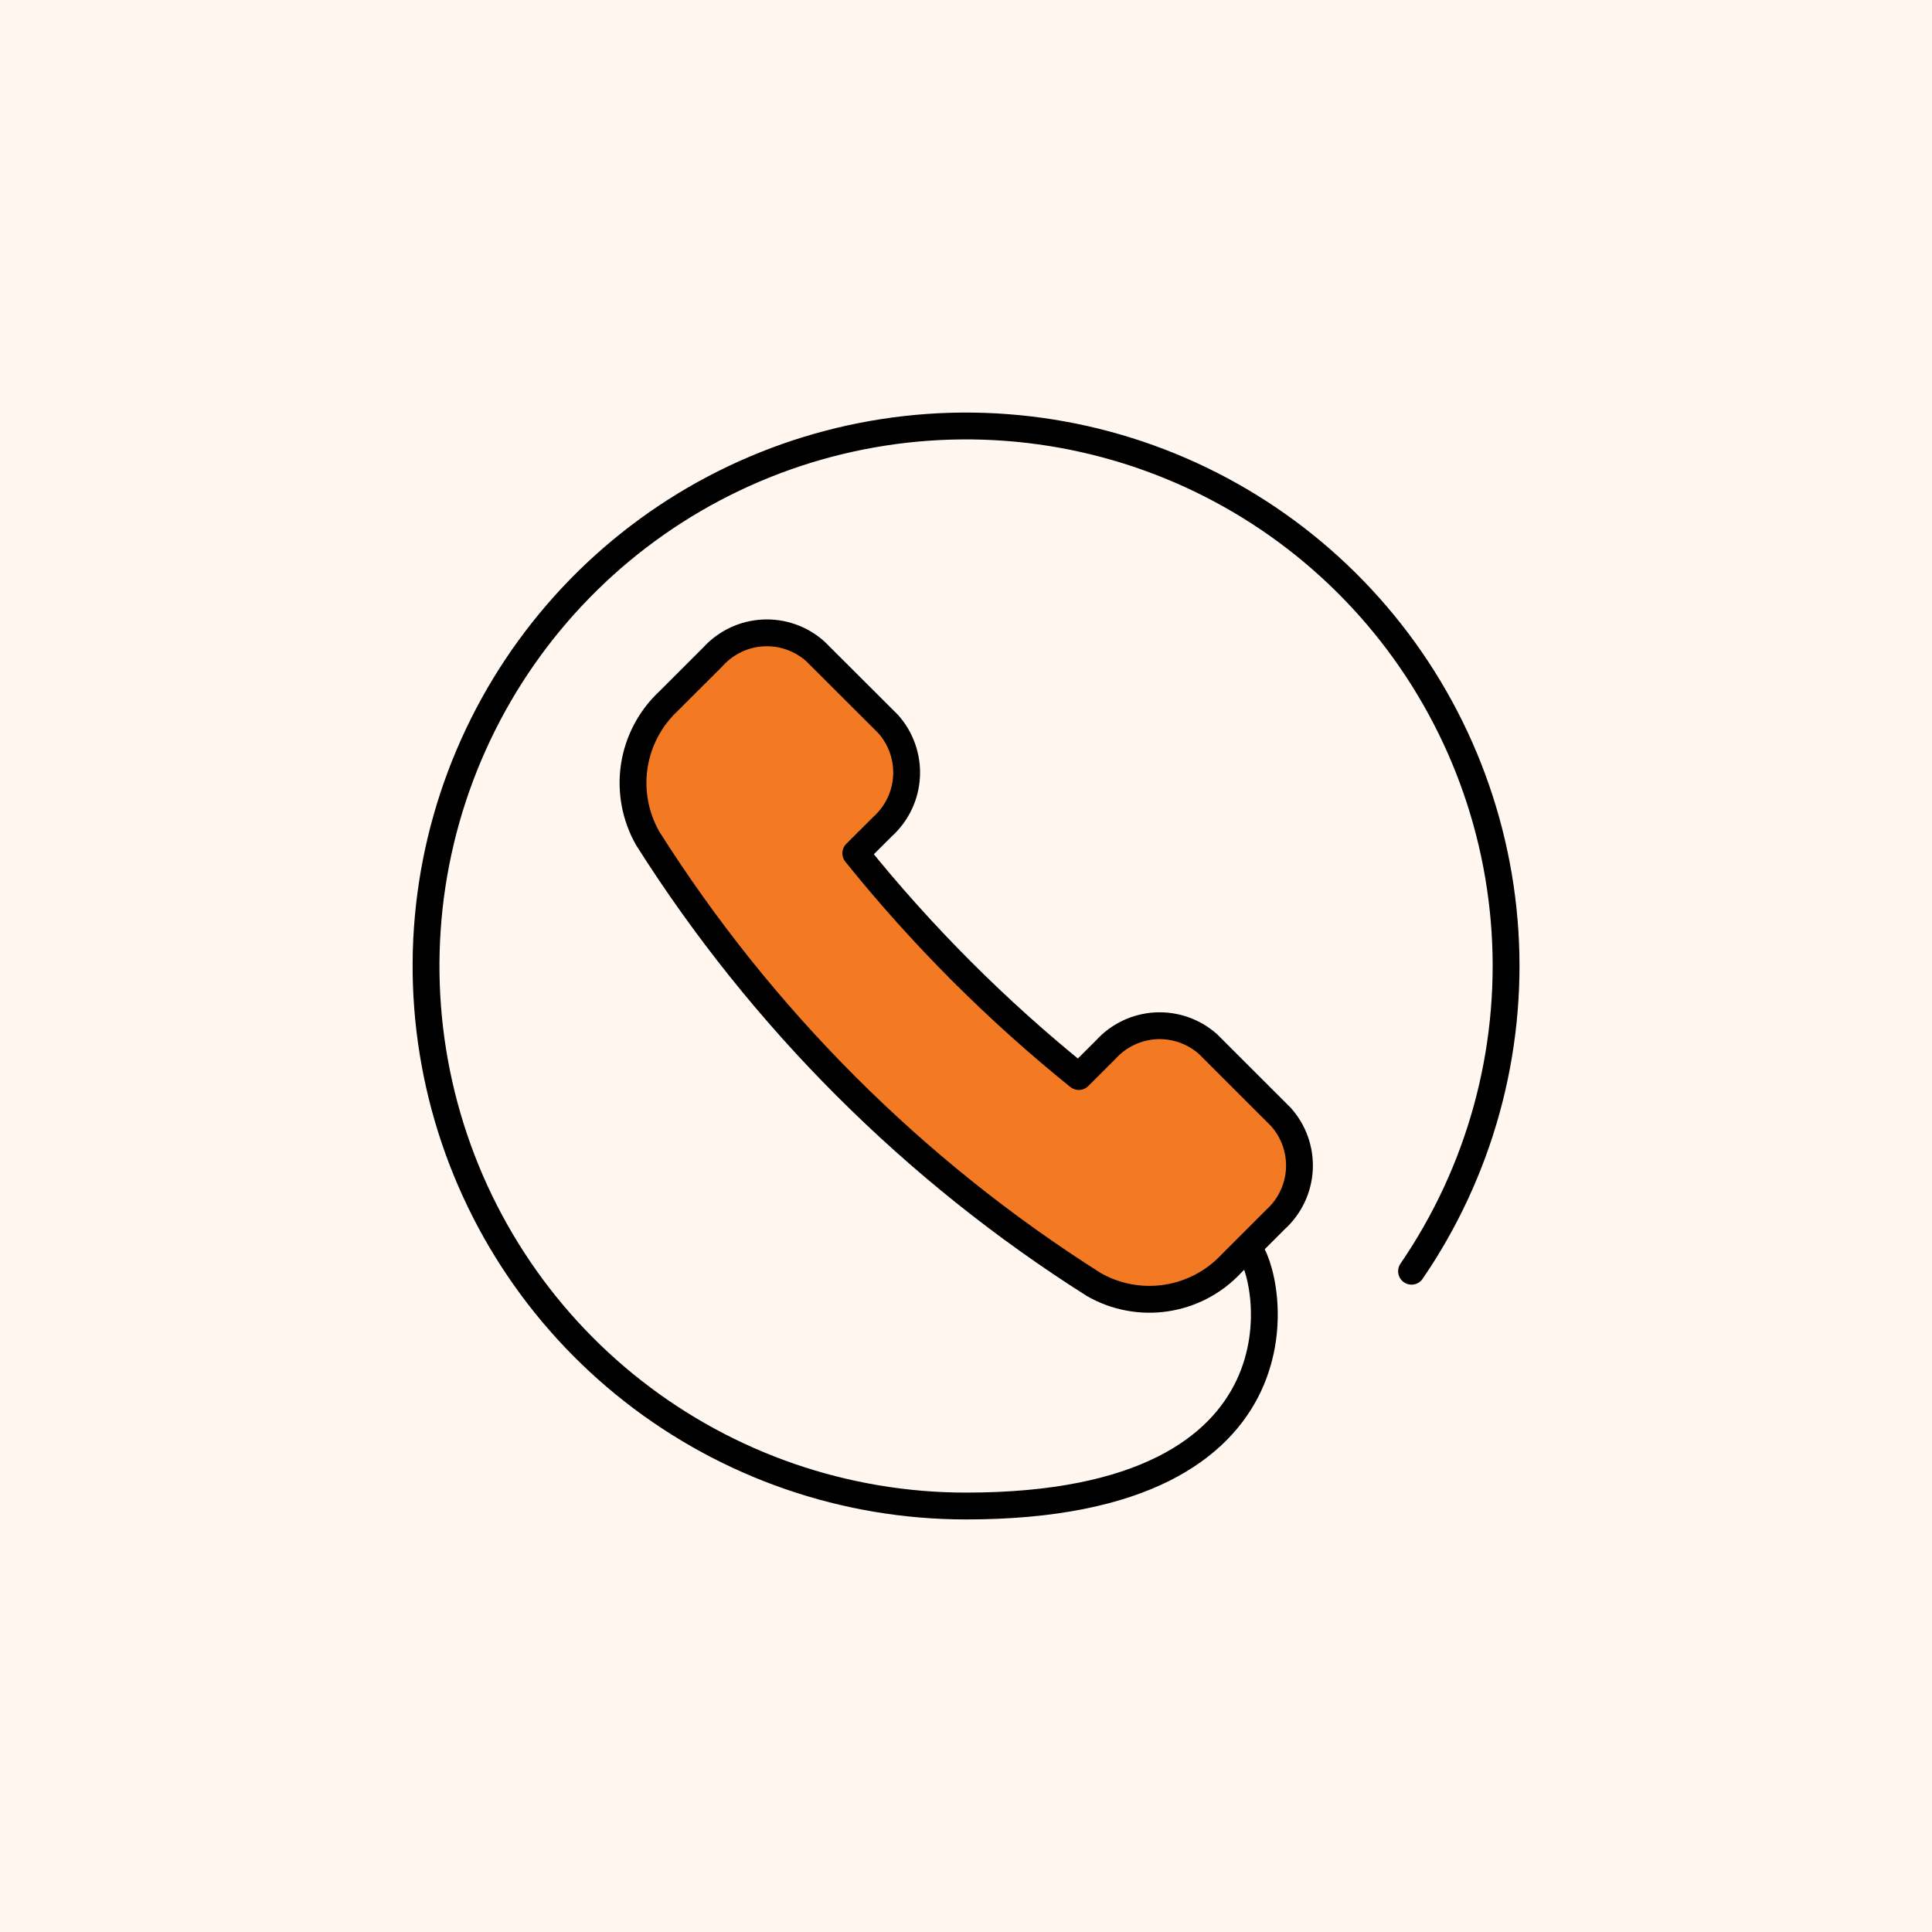
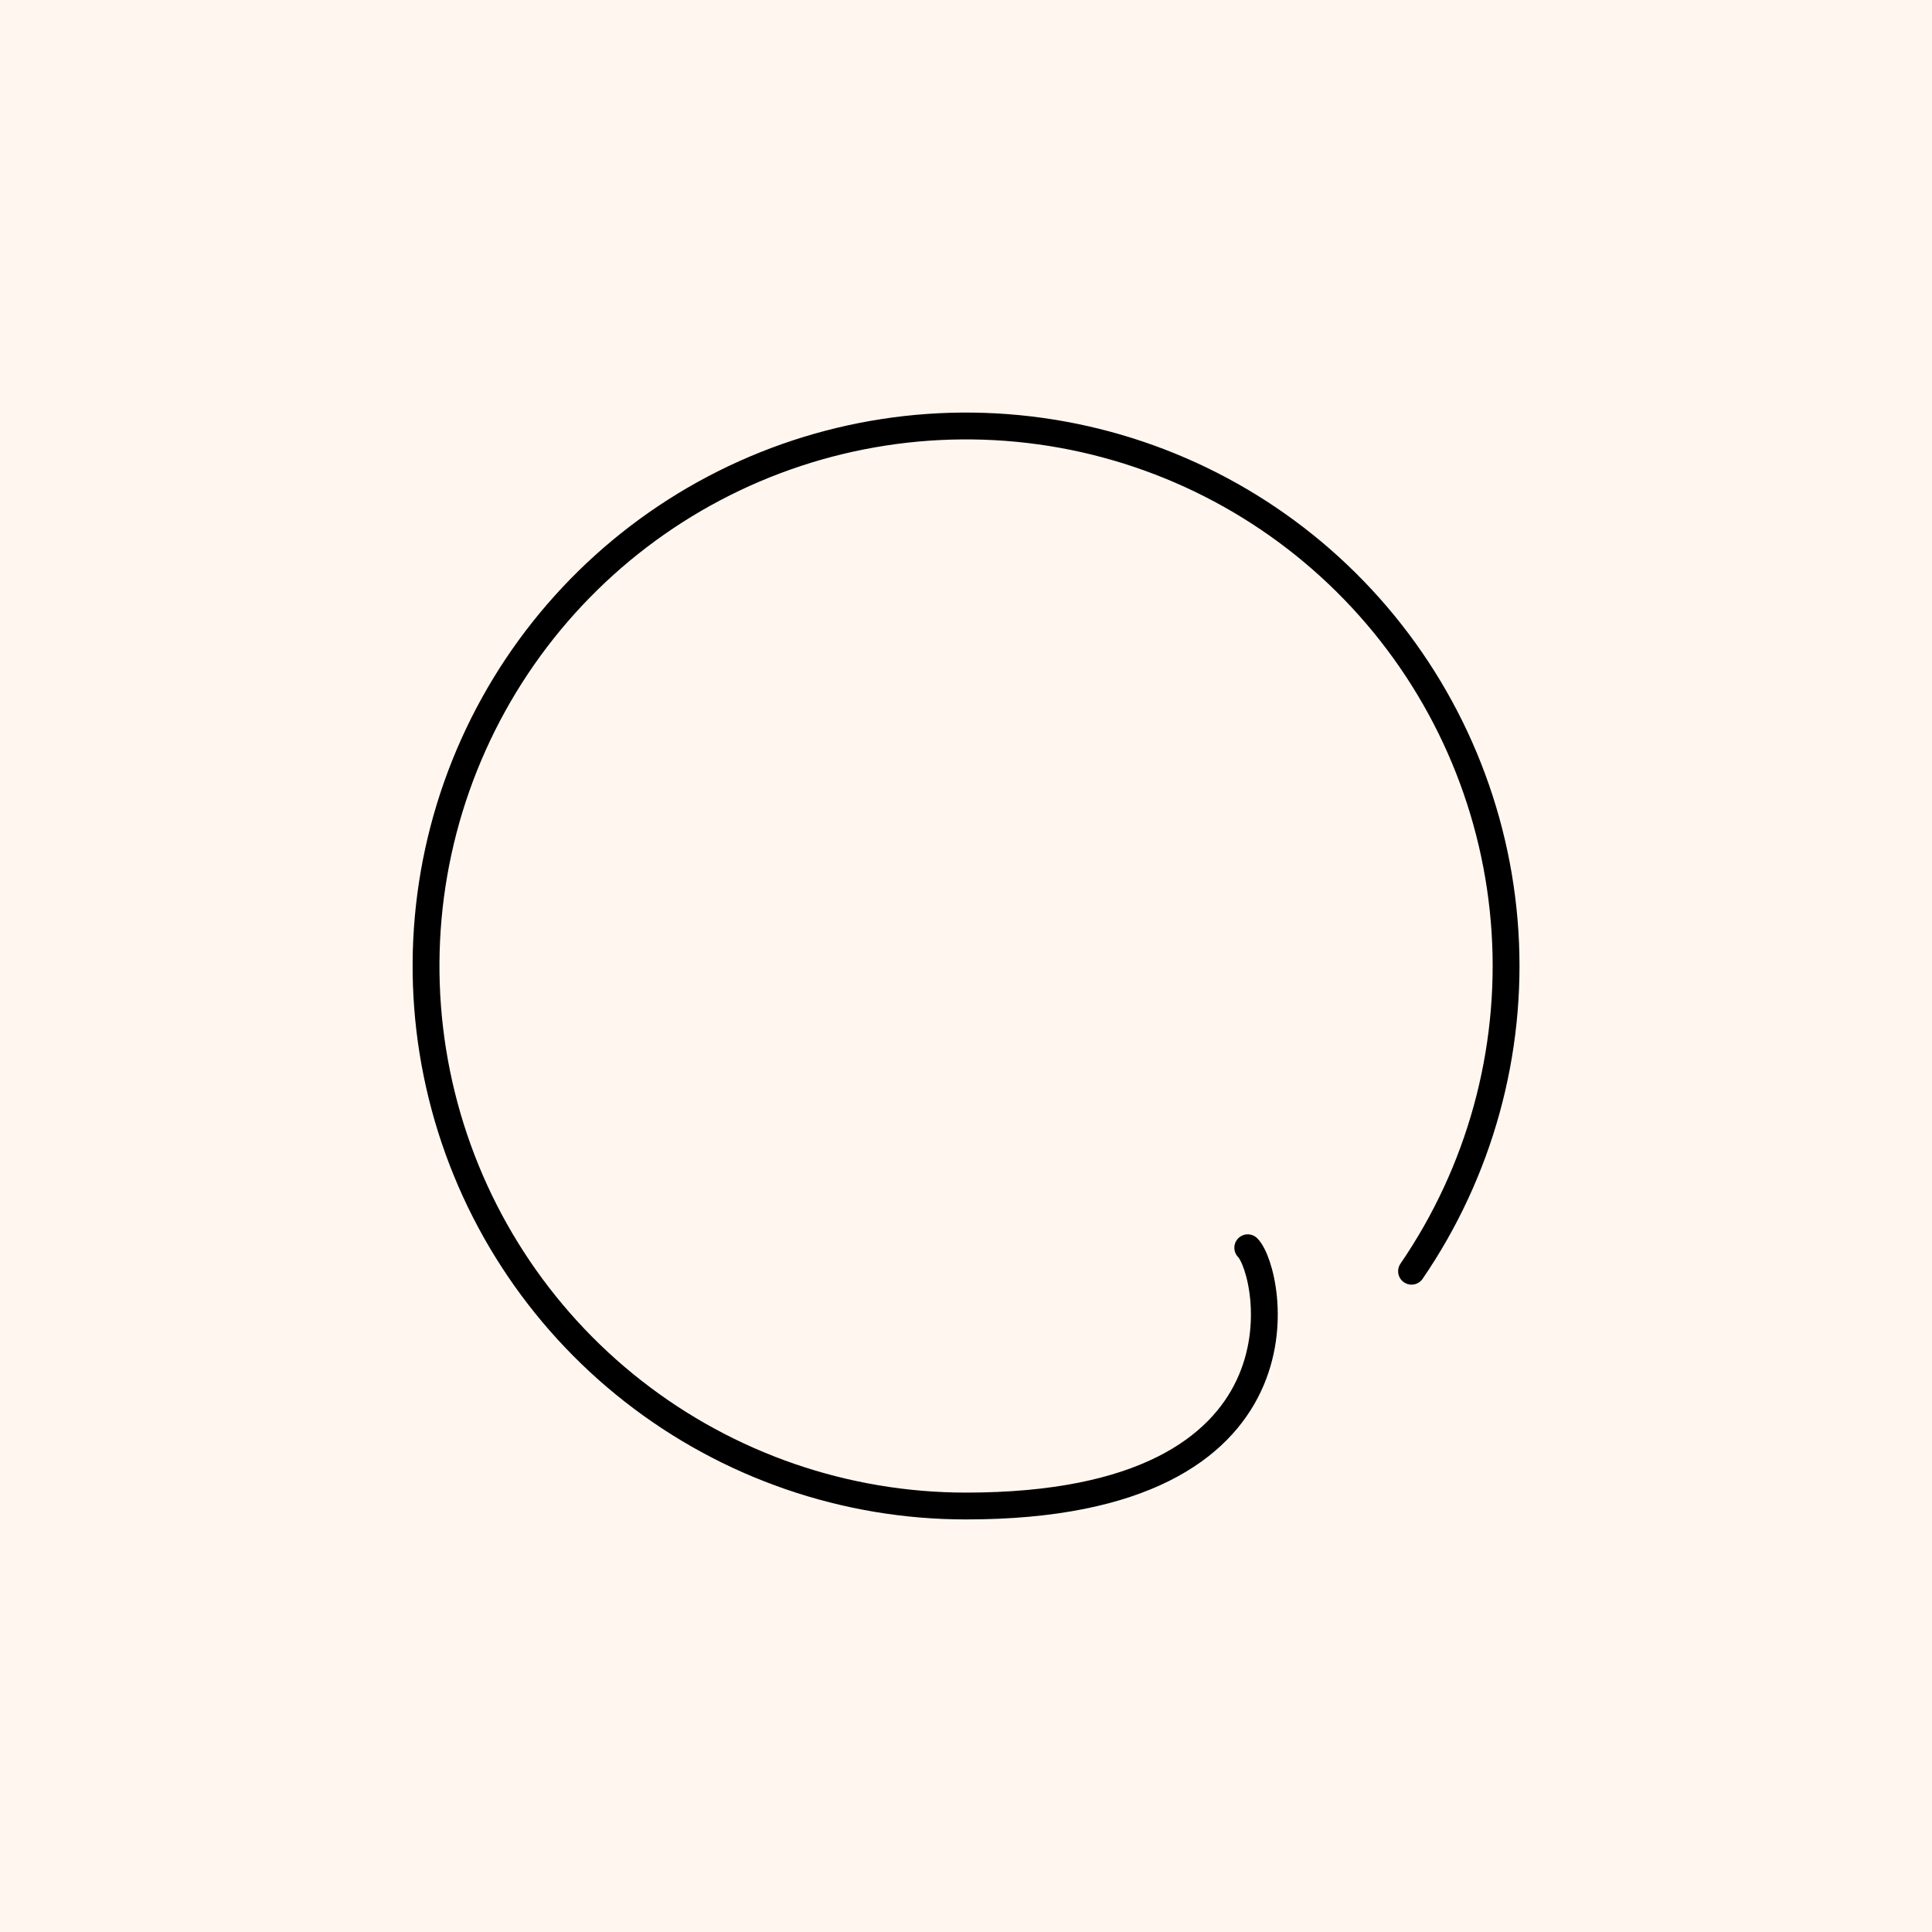
<svg xmlns="http://www.w3.org/2000/svg" width="72" height="72" viewBox="0 0 72 72" fill="none">
  <rect width="72" height="72" fill="#FFF6EF" />
  <g clip-path="url(#clip0_101_148)">
-     <path d="M32.897 30.799C33.428 30.318 33.747 29.647 33.784 28.932C33.822 28.217 33.575 27.516 33.099 26.982L30.386 24.275C29.852 23.797 29.151 23.55 28.436 23.588C27.721 23.625 27.05 23.945 26.569 24.476L24.917 26.127C24.23 26.767 23.779 27.622 23.637 28.552C23.497 29.481 23.674 30.431 24.14 31.247C28.383 37.951 34.061 43.63 40.765 47.872C41.581 48.338 42.53 48.515 43.459 48.374C44.388 48.234 45.243 47.783 45.884 47.097L47.536 45.445C48.067 44.964 48.386 44.292 48.424 43.577C48.461 42.861 48.214 42.16 47.736 41.626L45.025 38.916C44.491 38.438 43.791 38.192 43.076 38.229C42.361 38.266 41.691 38.585 41.21 39.115L40.203 40.12C37.142 37.653 34.356 34.864 31.893 31.8L32.897 30.799Z" fill="#F47923" stroke="black" stroke-linecap="round" stroke-linejoin="round" />
    <path d="M46.5 46.5C47.375 47.375 49.23 56.125 36 56.125C31.503 56.125 27.137 54.618 23.596 51.846C20.055 49.075 17.545 45.197 16.466 40.832C15.386 36.467 15.799 31.866 17.64 27.763C19.48 23.66 22.642 20.292 26.619 18.196C30.598 16.1 35.163 15.396 39.588 16.197C44.012 16.998 48.041 19.258 51.031 22.616C54.022 25.974 55.801 30.237 56.087 34.724C56.371 39.212 55.145 43.666 52.604 47.375" stroke="black" stroke-linecap="round" stroke-linejoin="round" />
  </g>
  <defs>
    <clipPath id="clip0_101_148">
      <rect width="42" height="42" fill="white" transform="translate(15 15)" />
    </clipPath>
  </defs>
</svg>